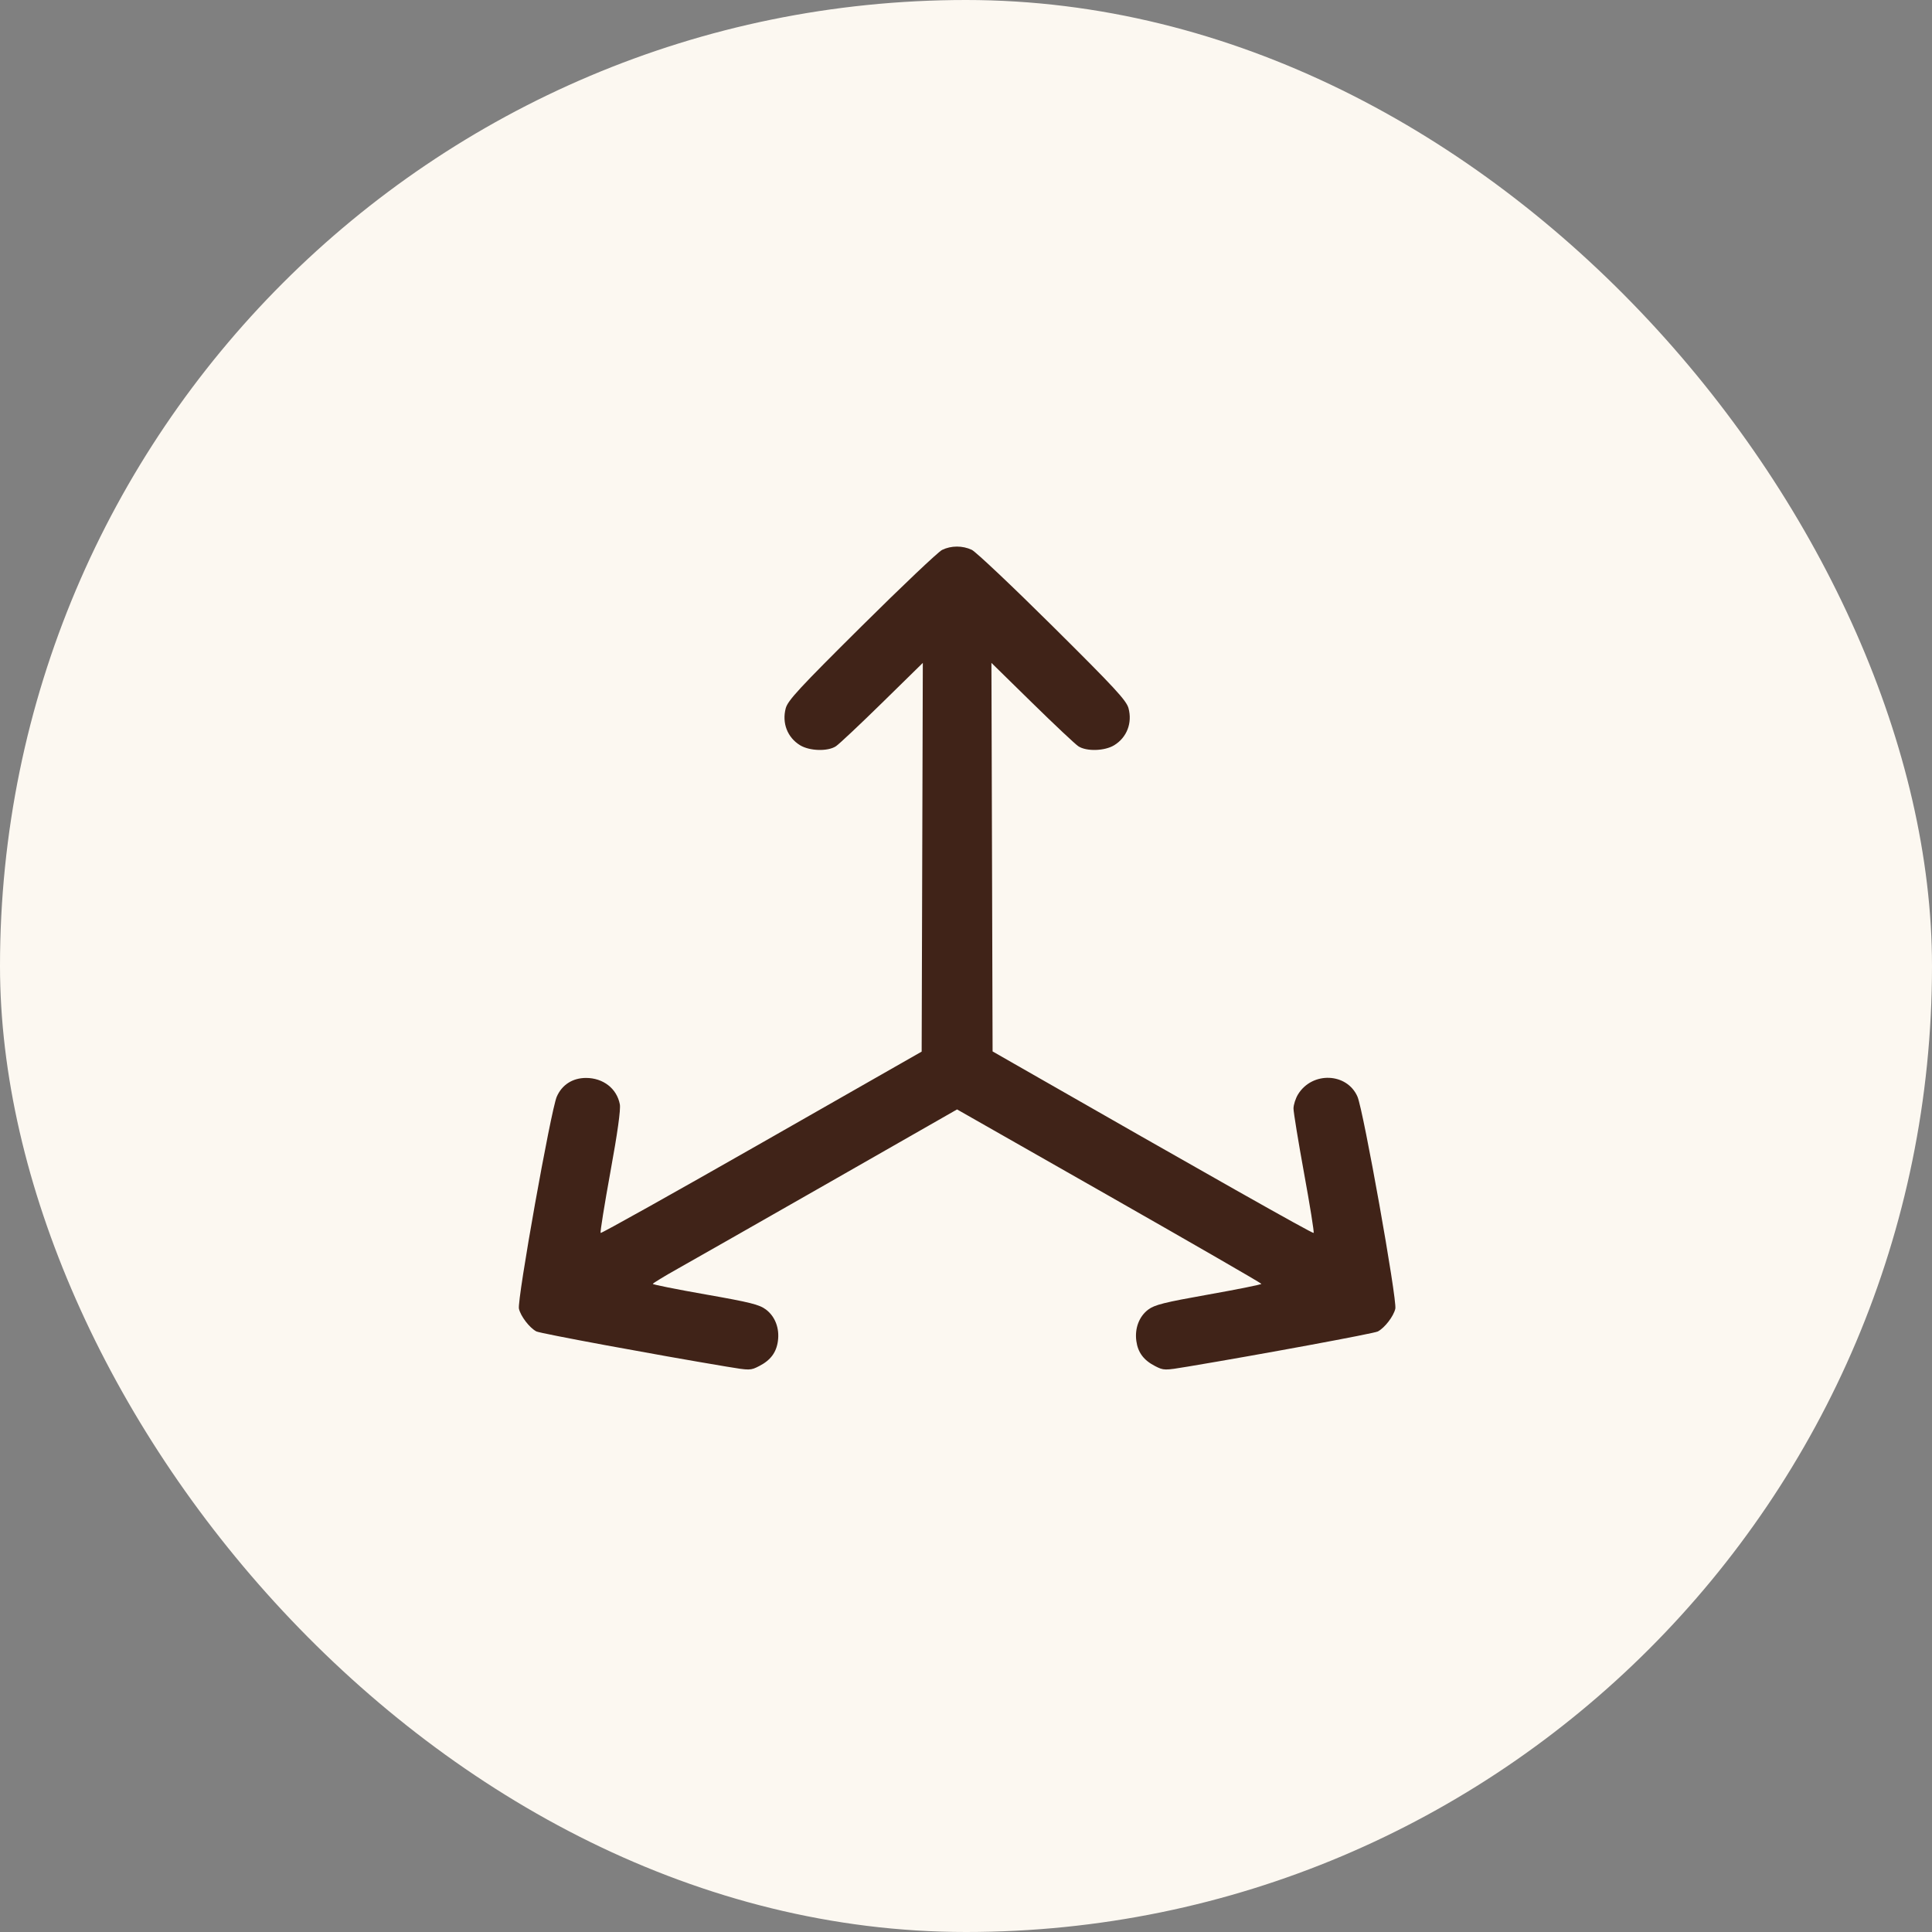
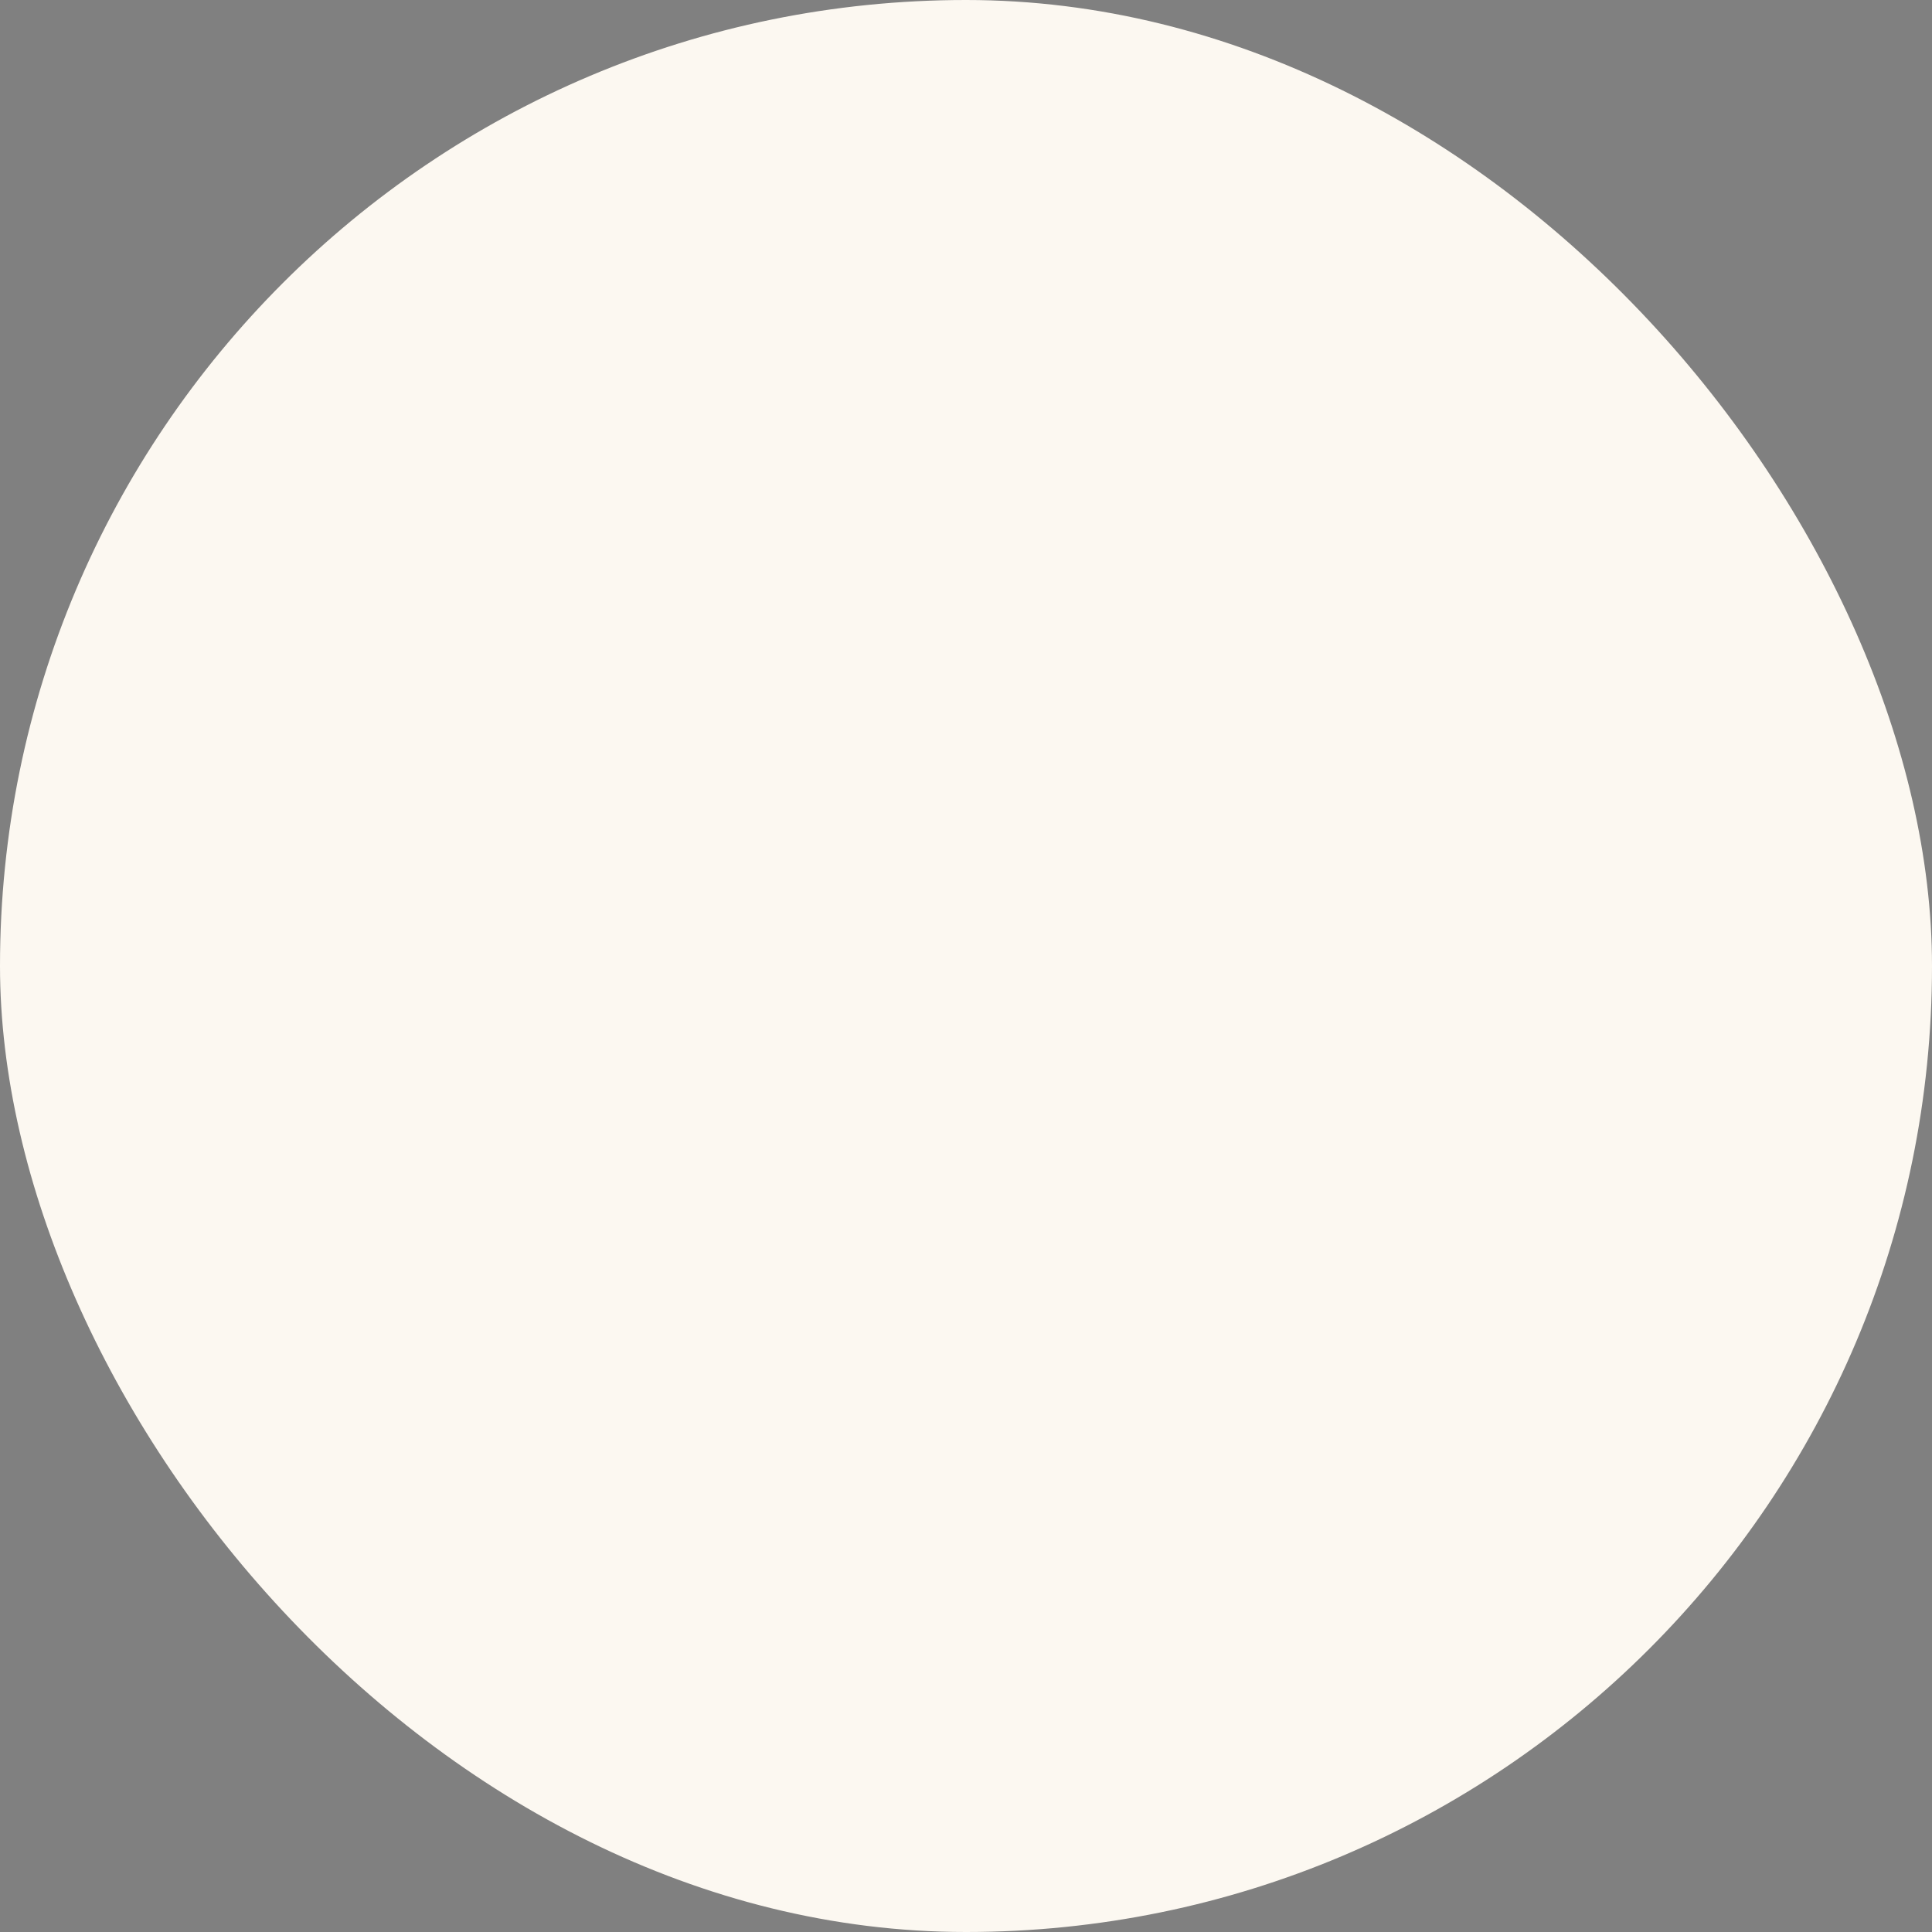
<svg xmlns="http://www.w3.org/2000/svg" width="80" height="80" viewBox="0 0 80 80" fill="none">
  <rect x="0" y="0" width="80" height="80" fill="#808080" stroke="none" />
  <rect width="80" height="80" rx="40" fill="#FCF8F1" />
-   <path fill-rule="evenodd" clip-rule="evenodd" d="M39.01 22.771C38.849 22.849 37.35 24.27 35.678 25.93C33.1 28.488 32.623 29.004 32.536 29.326C32.372 29.937 32.605 30.538 33.128 30.858C33.524 31.1 34.276 31.122 34.613 30.901C34.742 30.816 35.605 30.005 36.53 29.098L38.212 27.449L38.188 35.497L38.164 43.545L31.541 47.323C27.898 49.401 24.896 51.08 24.87 51.054C24.845 51.029 25.027 49.893 25.275 48.529C25.573 46.898 25.706 45.94 25.666 45.727C25.542 45.074 24.977 44.635 24.264 44.635C23.71 44.636 23.27 44.918 23.055 45.41C22.81 45.971 21.407 53.829 21.488 54.19C21.557 54.5 21.925 54.981 22.209 55.131C22.365 55.214 27.138 56.097 30.069 56.586C31.057 56.751 31.076 56.75 31.438 56.565C31.908 56.324 32.148 56.002 32.212 55.526C32.283 55.002 32.097 54.512 31.716 54.225C31.442 54.019 31.067 53.925 29.212 53.599C28.012 53.388 27.031 53.192 27.032 53.163C27.034 53.135 27.492 52.855 28.051 52.542C28.61 52.228 31.444 50.614 34.349 48.956L39.63 45.939L45.93 49.525C49.395 51.498 52.231 53.134 52.232 53.162C52.234 53.19 51.25 53.388 50.048 53.602C48.207 53.929 47.81 54.028 47.544 54.229C47.168 54.513 46.982 55.004 47.053 55.526C47.117 56.002 47.357 56.324 47.827 56.565C48.189 56.75 48.208 56.751 49.196 56.586C52.193 56.086 56.894 55.217 57.053 55.133C57.34 54.981 57.708 54.502 57.777 54.19C57.858 53.829 56.455 45.971 56.21 45.41C55.776 44.416 54.339 44.359 53.75 45.313C53.647 45.481 53.562 45.745 53.561 45.9C53.561 46.054 53.759 47.267 54.001 48.594C54.244 49.921 54.421 51.029 54.395 51.054C54.357 51.092 49.934 48.593 42.001 44.052L41.101 43.537L41.077 35.493L41.053 27.449L42.735 29.098C43.66 30.005 44.523 30.816 44.652 30.901C44.989 31.122 45.741 31.1 46.137 30.858C46.66 30.538 46.893 29.937 46.729 29.326C46.642 29.004 46.165 28.488 43.585 25.928C41.912 24.268 40.407 22.846 40.239 22.767C39.855 22.587 39.384 22.588 39.01 22.771Z" fill="#402318" />
</svg>